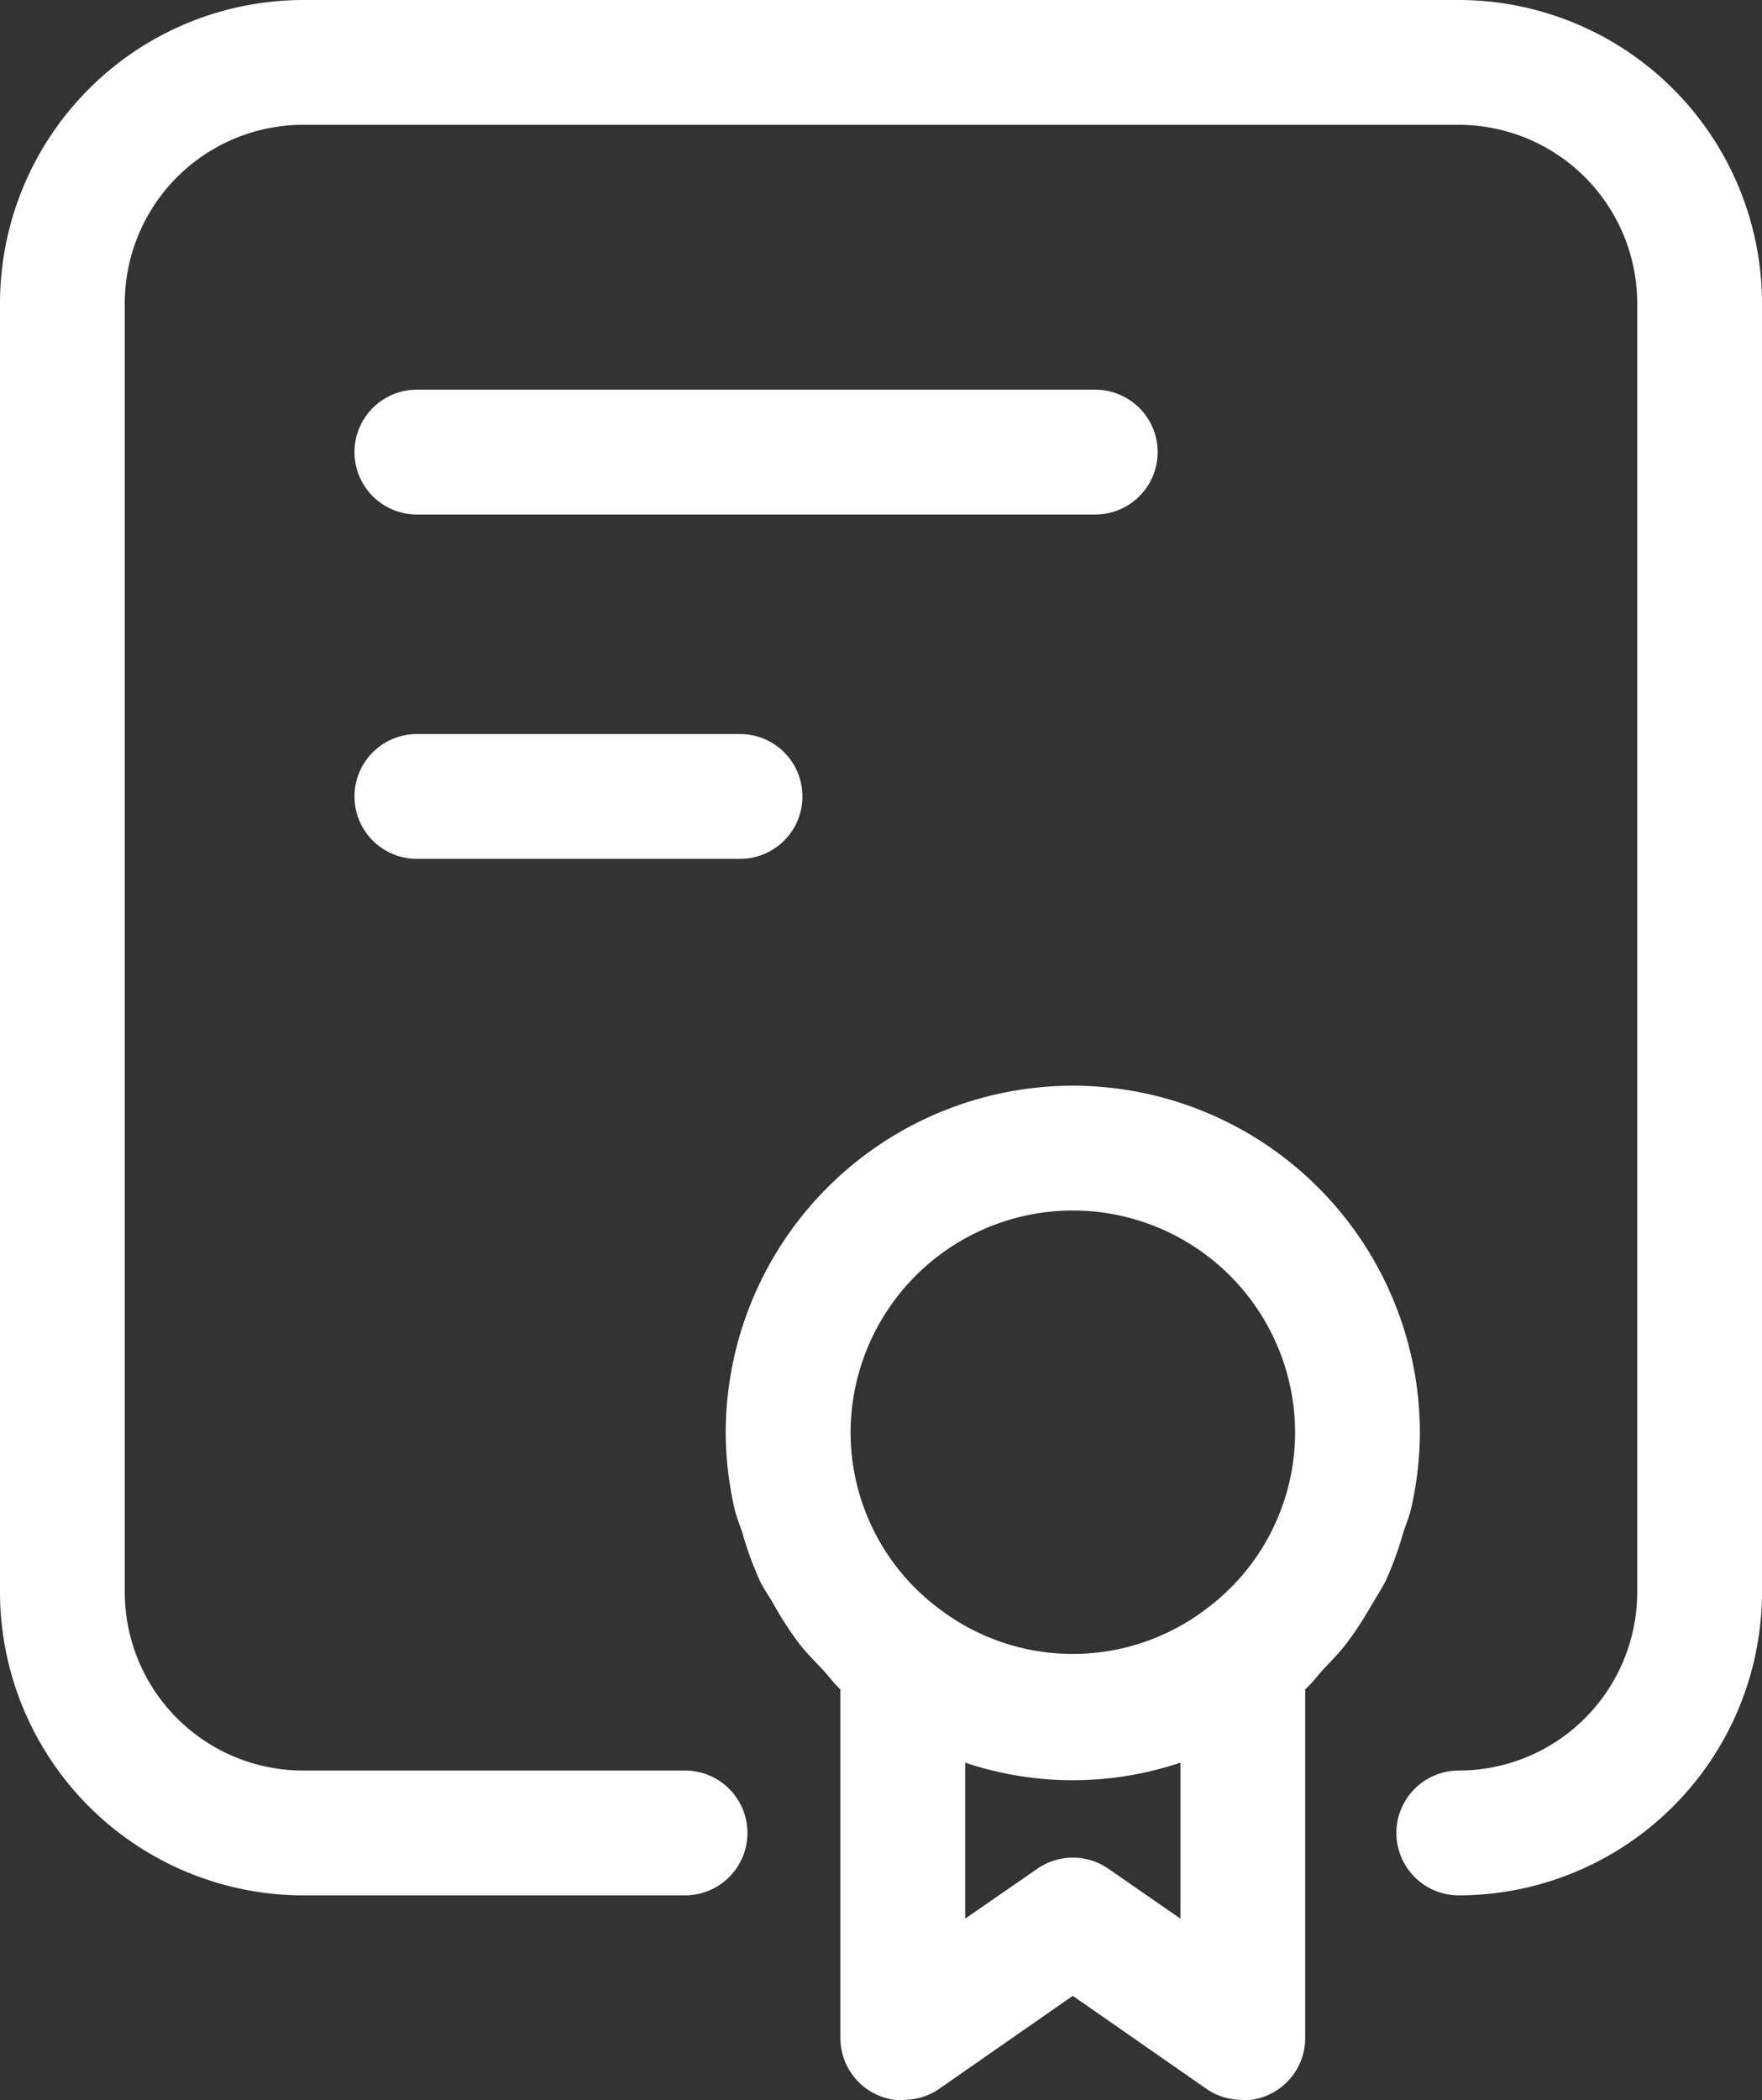
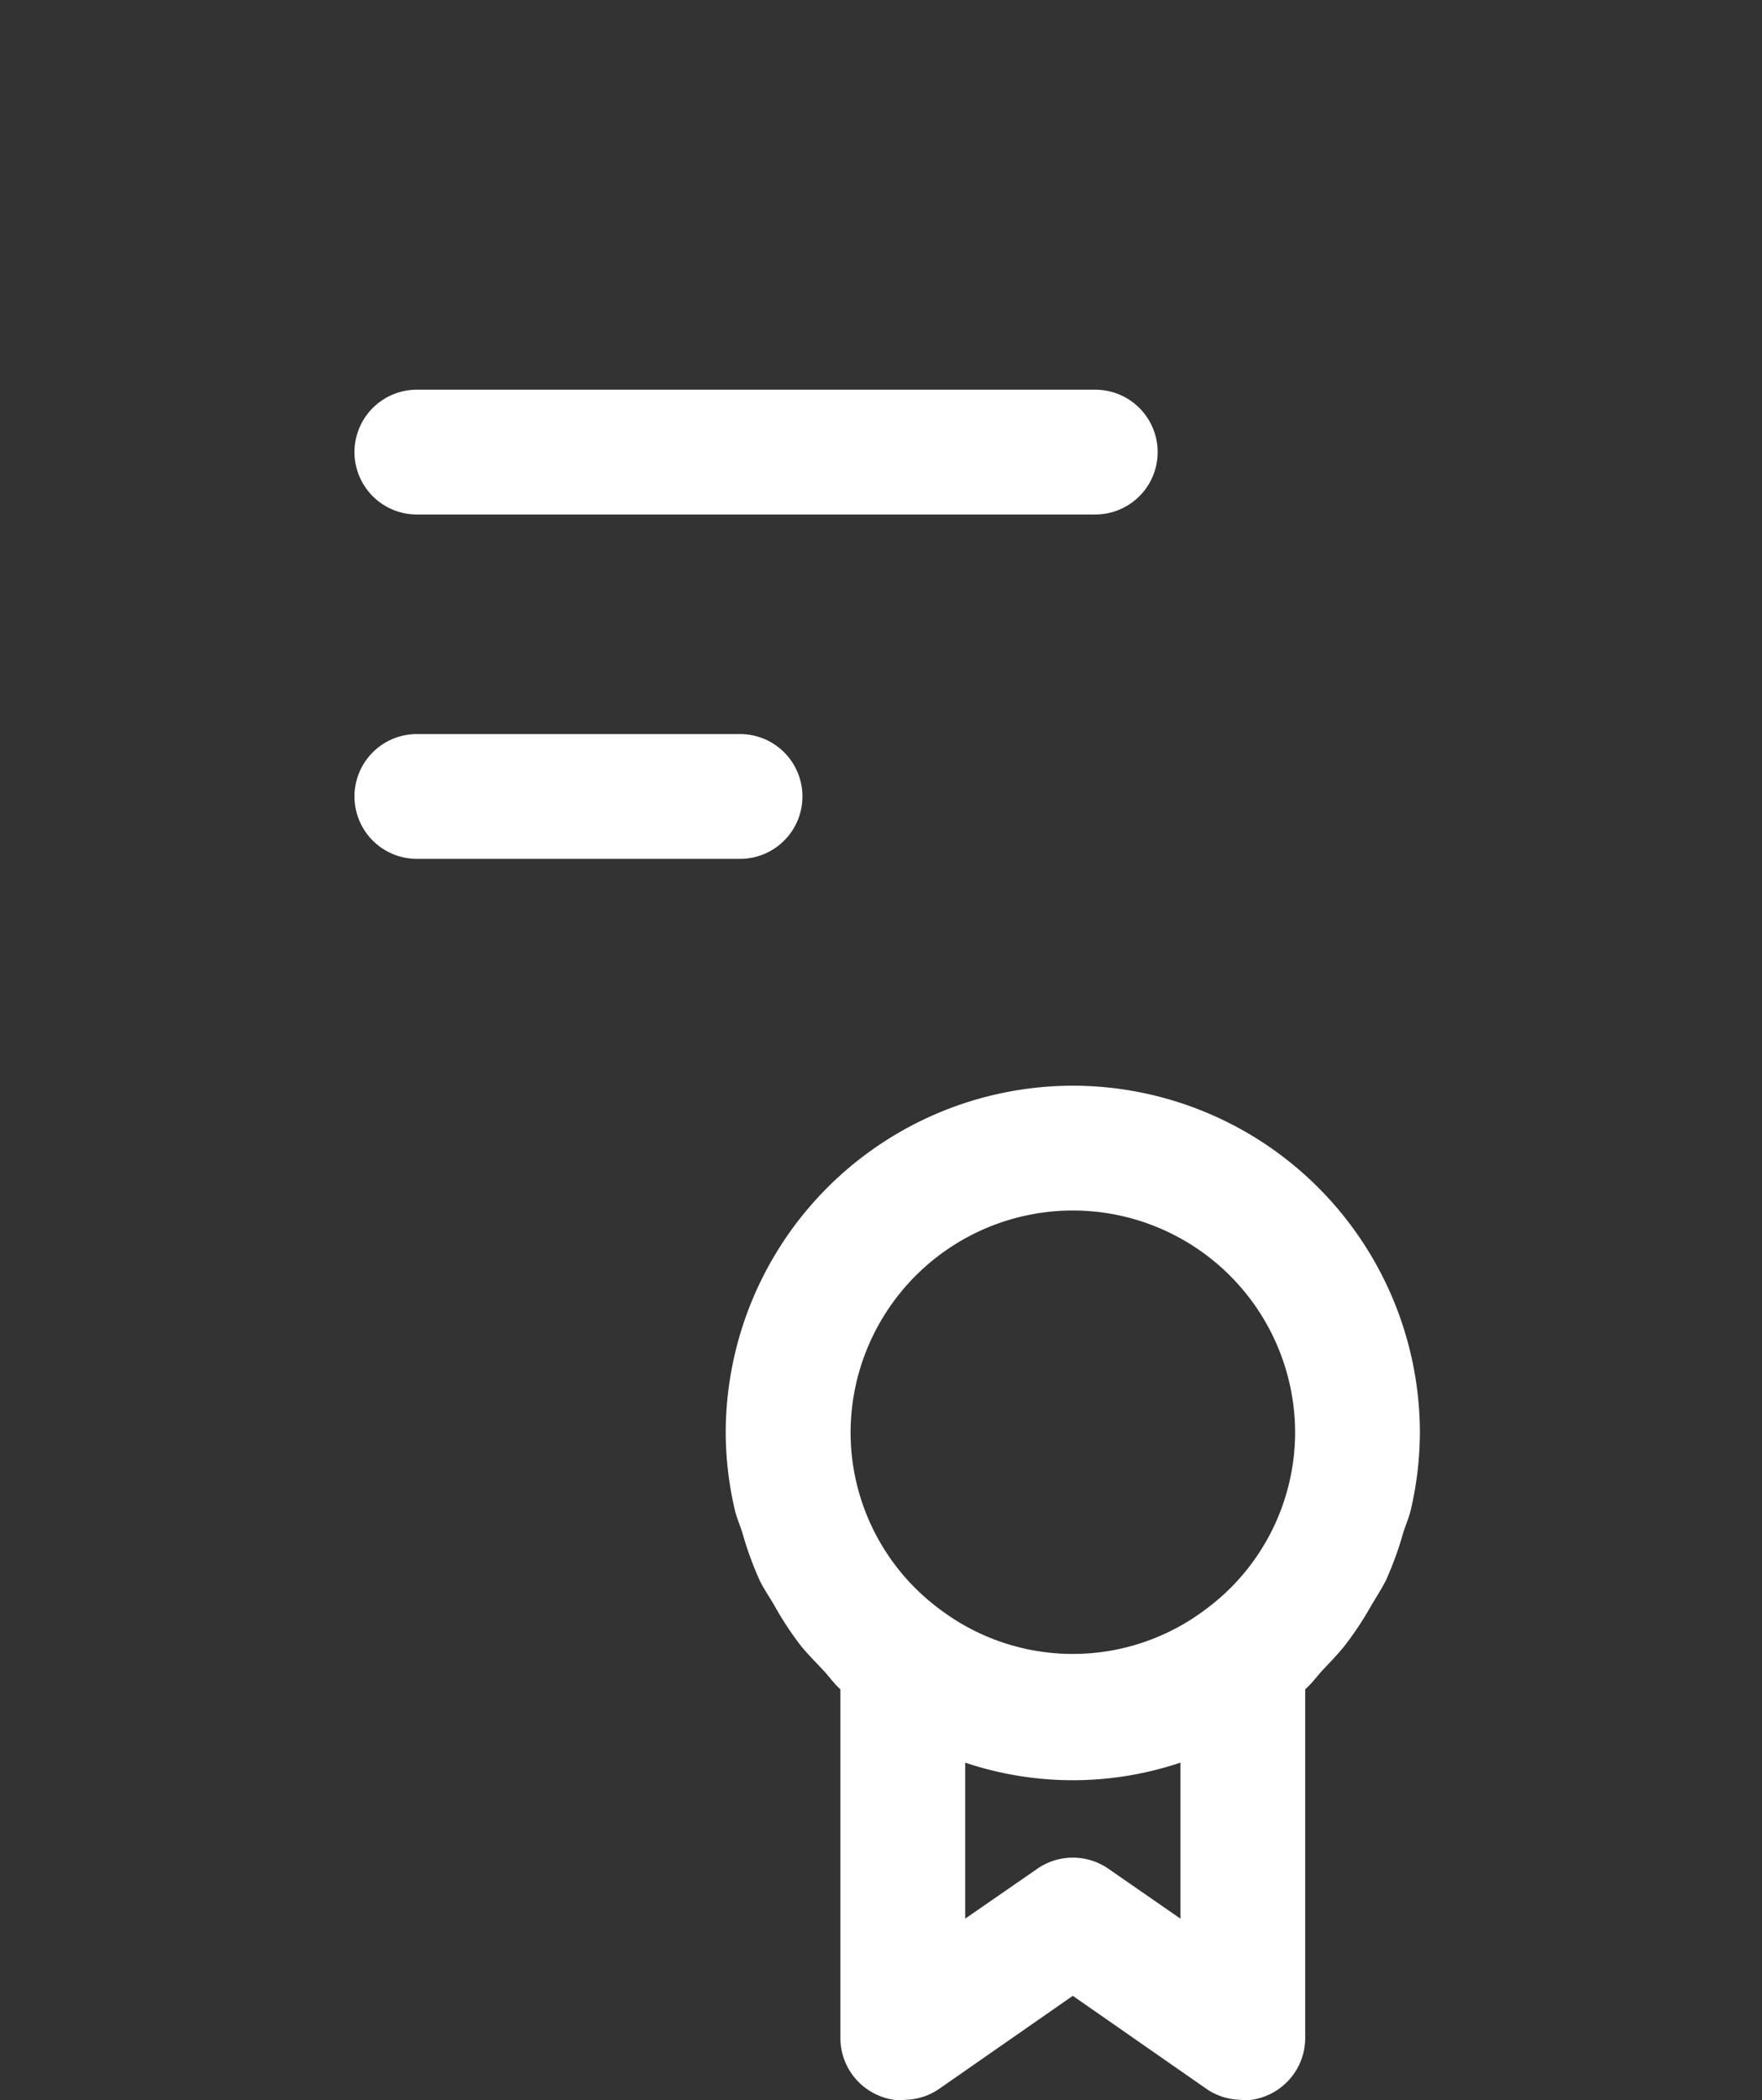
<svg xmlns="http://www.w3.org/2000/svg" width="16.945" height="20.195" viewBox="0 0 16.945 20.195">
  <rect x="0" y="0" width="16.945" height="20.195" fill="#333333" stroke="none" />
  <g id="Grupo_6" data-name="Grupo 6" transform="translate(122.792 84.286)">
    <path id="Caminho_42" data-name="Caminho 42" d="M-118.783-79.339h6.524a.6.6,0,0,0,.6-.6.6.6,0,0,0-.6-.6h-6.524a.6.6,0,0,0-.6.6A.6.6,0,0,0-118.783-79.339Z" fill="#fff" />
    <path id="Caminho_43" data-name="Caminho 43" d="M-118.783-76.028h3.108a.6.6,0,0,0,.6-.6.6.6,0,0,0-.6-.6h-3.108a.6.6,0,0,0-.6.6A.6.6,0,0,0-118.783-76.028Z" fill="#fff" />
    <path id="Caminho_44" data-name="Caminho 44" d="M-109.852-68.473a3.2,3.2,0,0,0,.243-.368c.049-.083.1-.162.145-.249a3.266,3.266,0,0,0,.165-.453c.024-.078.058-.152.076-.232a3.327,3.327,0,0,0,.086-.735,3.341,3.341,0,0,0-3.338-3.337,3.342,3.342,0,0,0-3.338,3.337,3.327,3.327,0,0,0,.086.735c.018.08.052.154.076.232a3.221,3.221,0,0,0,.165.453c.042.087.1.167.146.25a3.176,3.176,0,0,0,.241.367c.064.081.137.154.209.23s.112.138.18.2v3.352a.6.6,0,0,0,.322.532.6.6,0,0,0,.278.069c.007,0,.012-.006.018-.006a.6.6,0,0,0,.324-.1l1.293-.9,1.293.9a.6.6,0,0,0,.324.1c.006,0,.012.006.018.006a.6.6,0,0,0,.278-.069.6.6,0,0,0,.322-.532v-3.352c.069-.061.12-.135.182-.2S-109.915-68.392-109.852-68.473Zm-2.623-4.174a2.139,2.139,0,0,1,2.138,2.137,2.118,2.118,0,0,1-.863,1.7h0a2.118,2.118,0,0,1-2.55,0,2.117,2.117,0,0,1-.862-1.7A2.139,2.139,0,0,1-112.475-72.647Zm1.035,6.809-.693-.48a.6.6,0,0,0-.683,0l-.694.48v-1.5a3.258,3.258,0,0,0,1.035.169,3.258,3.258,0,0,0,1.035-.169v1.5Z" fill="#fff" />
-     <path id="Caminho_45" data-name="Caminho 45" d="M-108.763-84.286h-11.114a2.919,2.919,0,0,0-2.915,2.916v12.393a2.919,2.919,0,0,0,2.915,2.915h3.673a.6.6,0,0,0,.6-.6.6.6,0,0,0-.6-.6h-3.673a1.716,1.716,0,0,1-1.715-1.715V-81.37a1.717,1.717,0,0,1,1.715-1.716h11.114a1.718,1.718,0,0,1,1.716,1.716v12.393a1.717,1.717,0,0,1-1.716,1.715.6.6,0,0,0-.6.6.6.6,0,0,0,.6.6,2.919,2.919,0,0,0,2.916-2.915V-81.37A2.919,2.919,0,0,0-108.763-84.286Z" fill="#fff" />
  </g>
</svg>